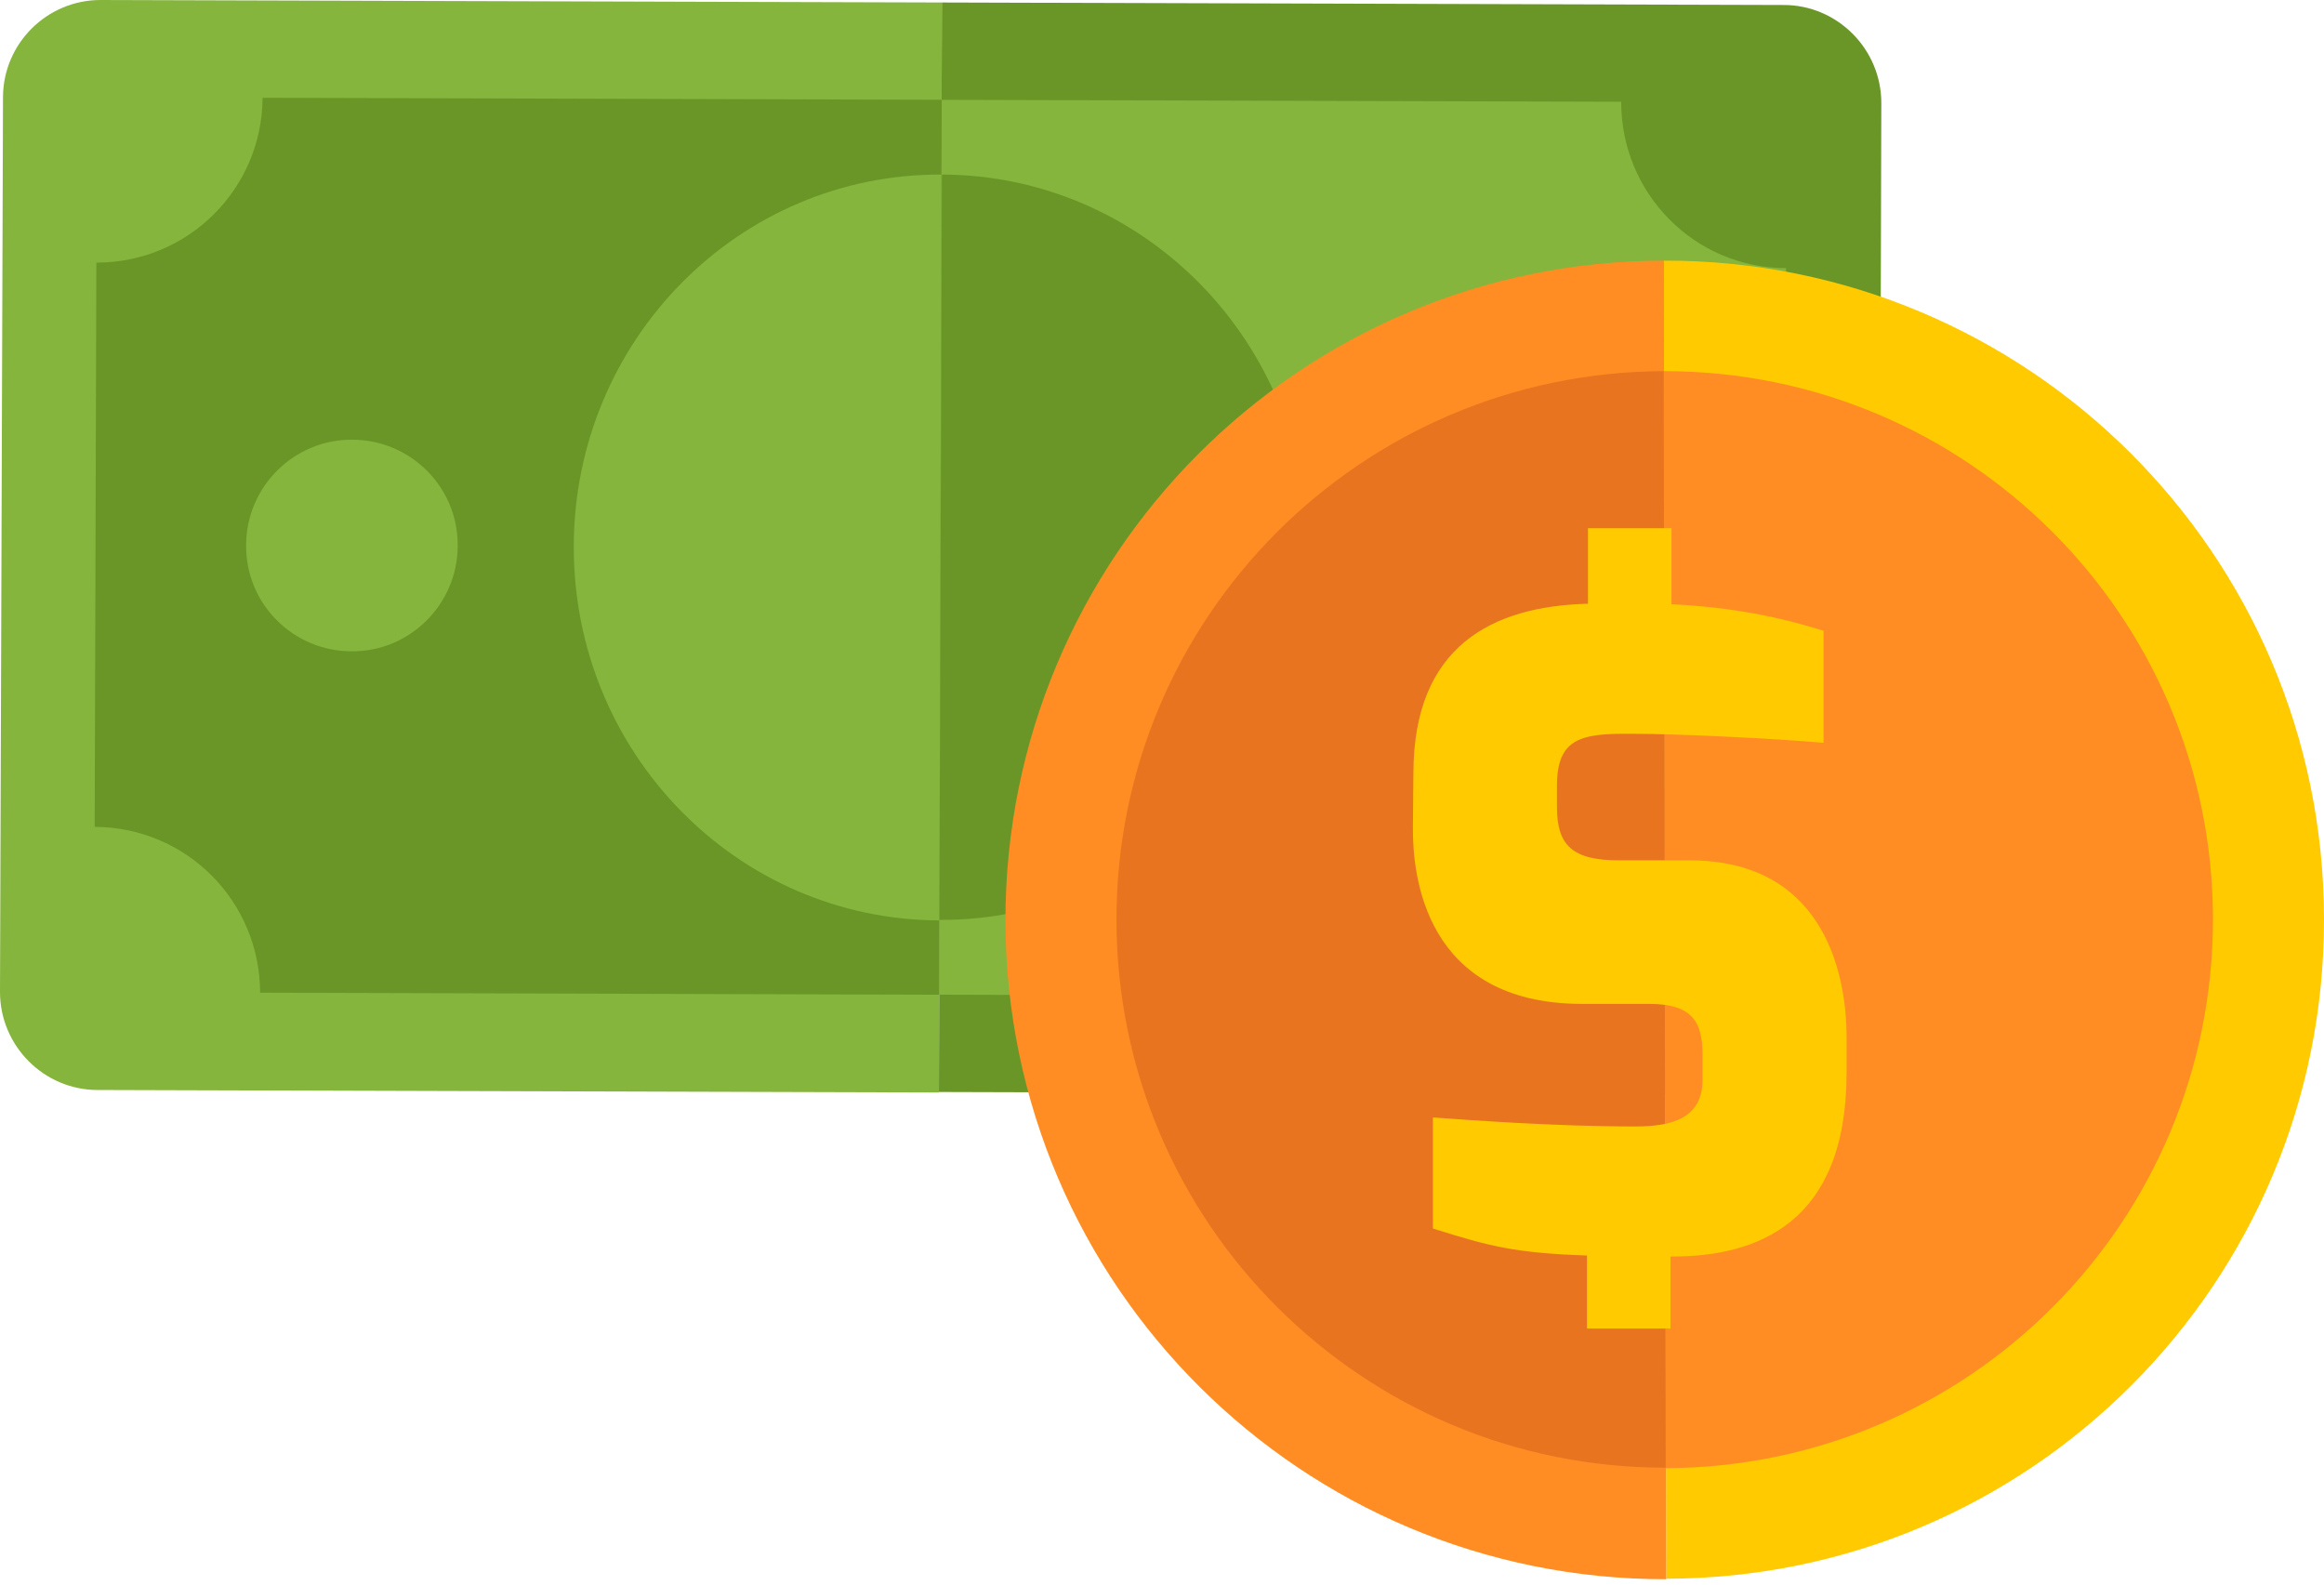
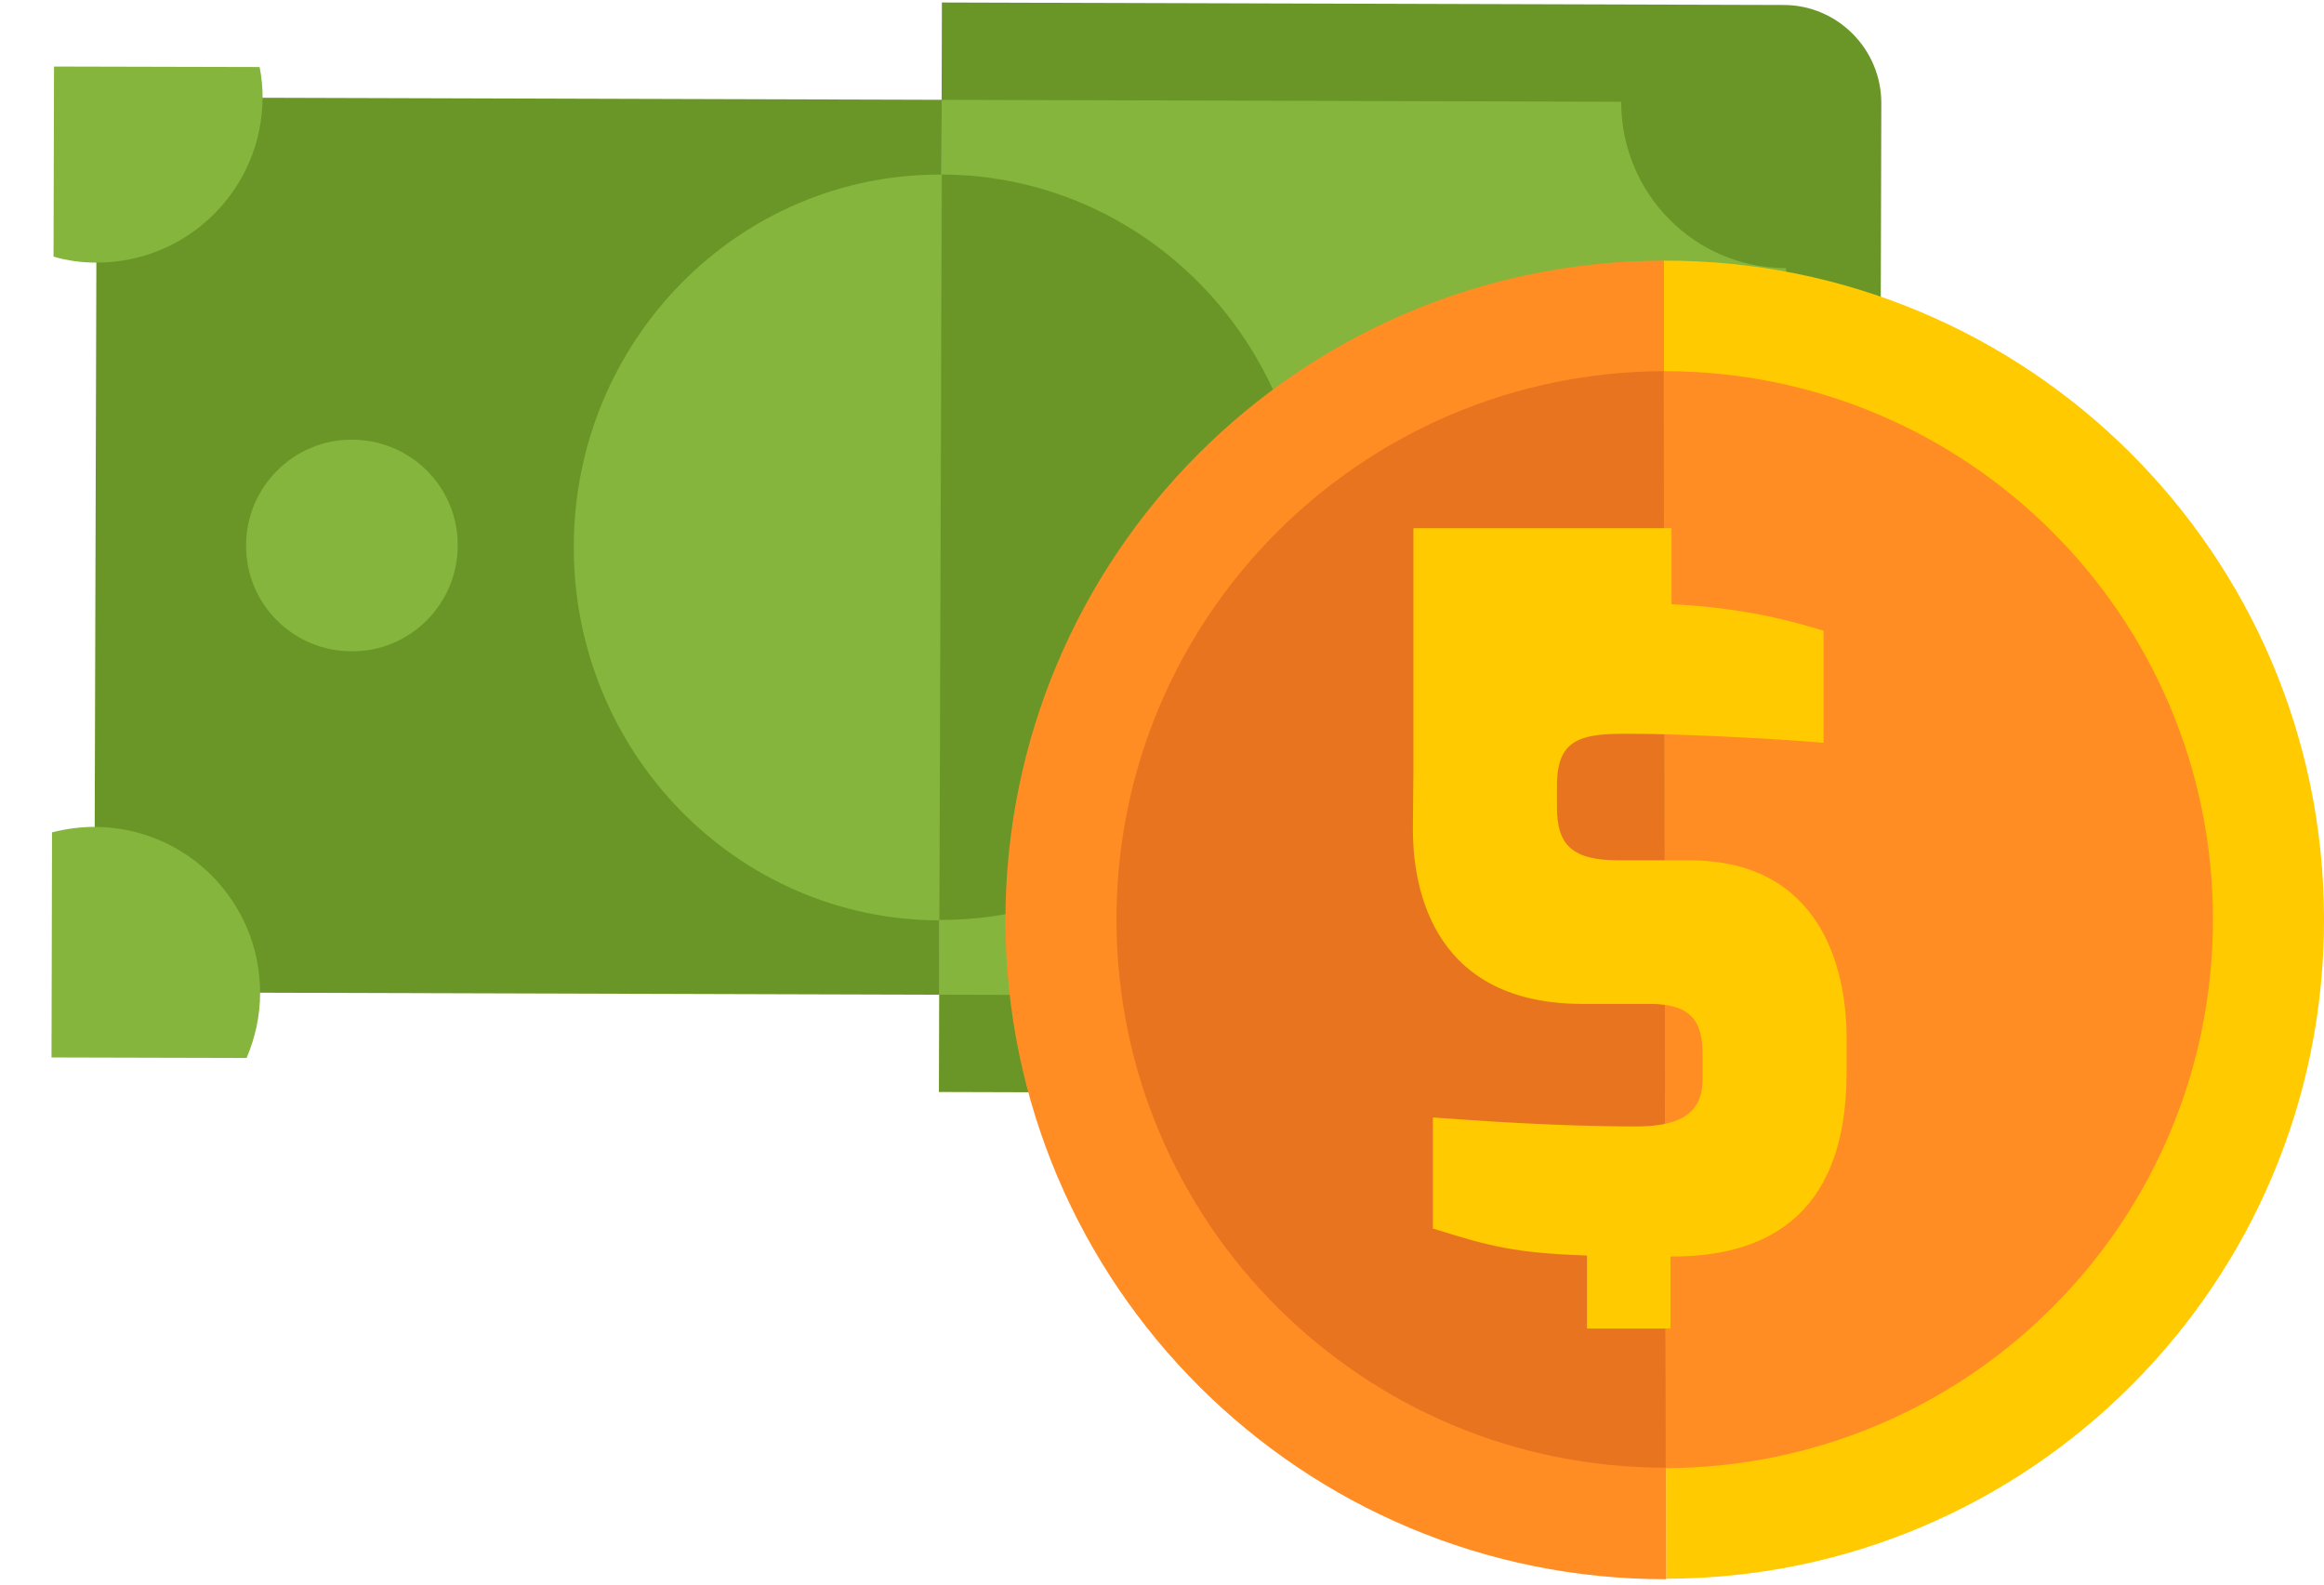
<svg xmlns="http://www.w3.org/2000/svg" width="176" height="120" viewBox="0 0 176 120" fill="none">
-   <path d="M7.387 82.545C3.334 82.545 1.52588e-05 79.212 1.52588e-05 75.12L0.227 7.387C0.227 3.296 3.561 0 7.614 0L71.332 0.189L71.105 82.734L7.387 82.545Z" fill="#85B53C" />
  <path d="M134.822 82.886L71.105 82.696L71.332 0.189L135.088 0.378C139.141 0.378 142.475 3.712 142.475 7.803L142.285 75.537C142.247 79.59 138.914 82.924 134.822 82.886Z" fill="#699626" />
  <path d="M71.316 7.559L135.299 7.744L135.103 75.515L71.12 75.33L71.316 7.559Z" fill="#85B53C" />
  <path d="M7.335 7.369L71.318 7.558L71.118 75.329L7.135 75.14L7.335 7.369Z" fill="#699626" />
  <path d="M43.451 41.366C43.489 25.759 55.952 13.144 71.294 13.22L71.143 69.702C55.8 69.664 43.413 56.974 43.451 41.366Z" fill="#85B53C" />
  <path d="M98.986 41.518C98.948 57.125 86.485 69.74 71.143 69.664L71.332 13.22C86.636 13.258 99.062 25.948 98.986 41.518Z" fill="#699626" />
  <path d="M123.003 5.379L138.686 5.455L138.649 19.85C137.55 20.153 136.451 20.305 135.277 20.305C128.345 20.305 122.776 14.66 122.776 7.728C122.776 6.932 122.852 6.137 123.003 5.379Z" fill="#699626" />
  <path d="M4.091 5.039L19.661 5.077C19.812 5.834 19.888 6.592 19.888 7.388C19.85 14.32 14.244 19.889 7.311 19.889C6.175 19.889 5.076 19.737 4.054 19.434L4.091 5.039Z" fill="#85B53C" />
  <path d="M123.571 80.423C122.927 78.907 122.549 77.241 122.586 75.498C122.586 68.566 128.231 62.997 135.125 62.997C136.3 62.997 137.436 63.148 138.497 63.489L138.459 80.499L123.571 80.423Z" fill="#699626" />
  <path d="M3.94 63.035C5 62.77 6.061 62.618 7.197 62.618C14.13 62.656 19.699 68.263 19.699 75.195C19.699 76.938 19.32 78.604 18.676 80.12L3.902 80.082L3.94 63.035Z" fill="#85B53C" />
-   <path d="M107.813 41.557C107.813 37.125 111.412 33.526 115.844 33.564C120.276 33.564 123.875 37.2 123.837 41.595C123.837 46.027 120.238 49.626 115.806 49.588C111.374 49.588 107.775 45.989 107.813 41.557Z" fill="#85B53C" />
  <path d="M18.638 41.292C18.638 36.86 22.275 33.261 26.669 33.299C31.101 33.299 34.7 36.898 34.662 41.33C34.662 45.763 31.026 49.361 26.631 49.324C22.199 49.324 18.6 45.725 18.638 41.292Z" fill="#85B53C" />
  <path d="M176 69.552C176.076 97.13 153.725 119.518 126.185 119.556L125.995 19.737C153.536 19.661 175.962 41.974 176 69.552Z" fill="#FFCA00" />
  <path d="M125.996 19.736L126.185 119.594C98.607 119.631 76.218 97.319 76.143 69.779C76.105 42.163 98.417 19.774 125.996 19.736Z" fill="#FF8D23" />
  <path d="M167.59 69.552C167.628 92.508 149.103 111.108 126.147 111.184L125.995 28.109C148.914 28.071 167.552 46.633 167.59 69.552Z" fill="#FF8D23" />
  <path d="M125.995 28.108L126.146 111.146C103.228 111.184 84.59 92.622 84.552 69.703C84.514 46.784 103.076 28.184 125.995 28.108Z" fill="#E87420" />
-   <path d="M107.039 58.486C107.077 48.978 112.948 45.91 120.26 45.72V40H126.586V45.758C131.245 45.985 134.806 46.743 138.102 47.766V56.251C134.087 55.91 126.965 55.569 123.669 55.569C119.805 55.532 117.911 55.835 117.911 59.509V61.138C117.911 64.017 119.085 65.154 122.608 65.154H127.95C137.799 65.154 139.845 73.223 139.845 78.564V81.329C139.807 92.618 133.102 95.194 126.51 95.156V100.611H120.184V95.081C114.767 94.891 112.835 94.399 108.516 93.035V84.625C111.168 84.814 117.684 85.307 123.858 85.307C126.662 85.307 128.935 84.663 128.935 81.784V79.852C128.935 77.465 128.215 76.026 124.919 76.026H119.767C107.872 75.988 106.963 66.252 107.001 62.616L107.039 58.486Z" fill="#FFCA00" />
+   <path d="M107.039 58.486V40H126.586V45.758C131.245 45.985 134.806 46.743 138.102 47.766V56.251C134.087 55.91 126.965 55.569 123.669 55.569C119.805 55.532 117.911 55.835 117.911 59.509V61.138C117.911 64.017 119.085 65.154 122.608 65.154H127.95C137.799 65.154 139.845 73.223 139.845 78.564V81.329C139.807 92.618 133.102 95.194 126.51 95.156V100.611H120.184V95.081C114.767 94.891 112.835 94.399 108.516 93.035V84.625C111.168 84.814 117.684 85.307 123.858 85.307C126.662 85.307 128.935 84.663 128.935 81.784V79.852C128.935 77.465 128.215 76.026 124.919 76.026H119.767C107.872 75.988 106.963 66.252 107.001 62.616L107.039 58.486Z" fill="#FFCA00" />
</svg>